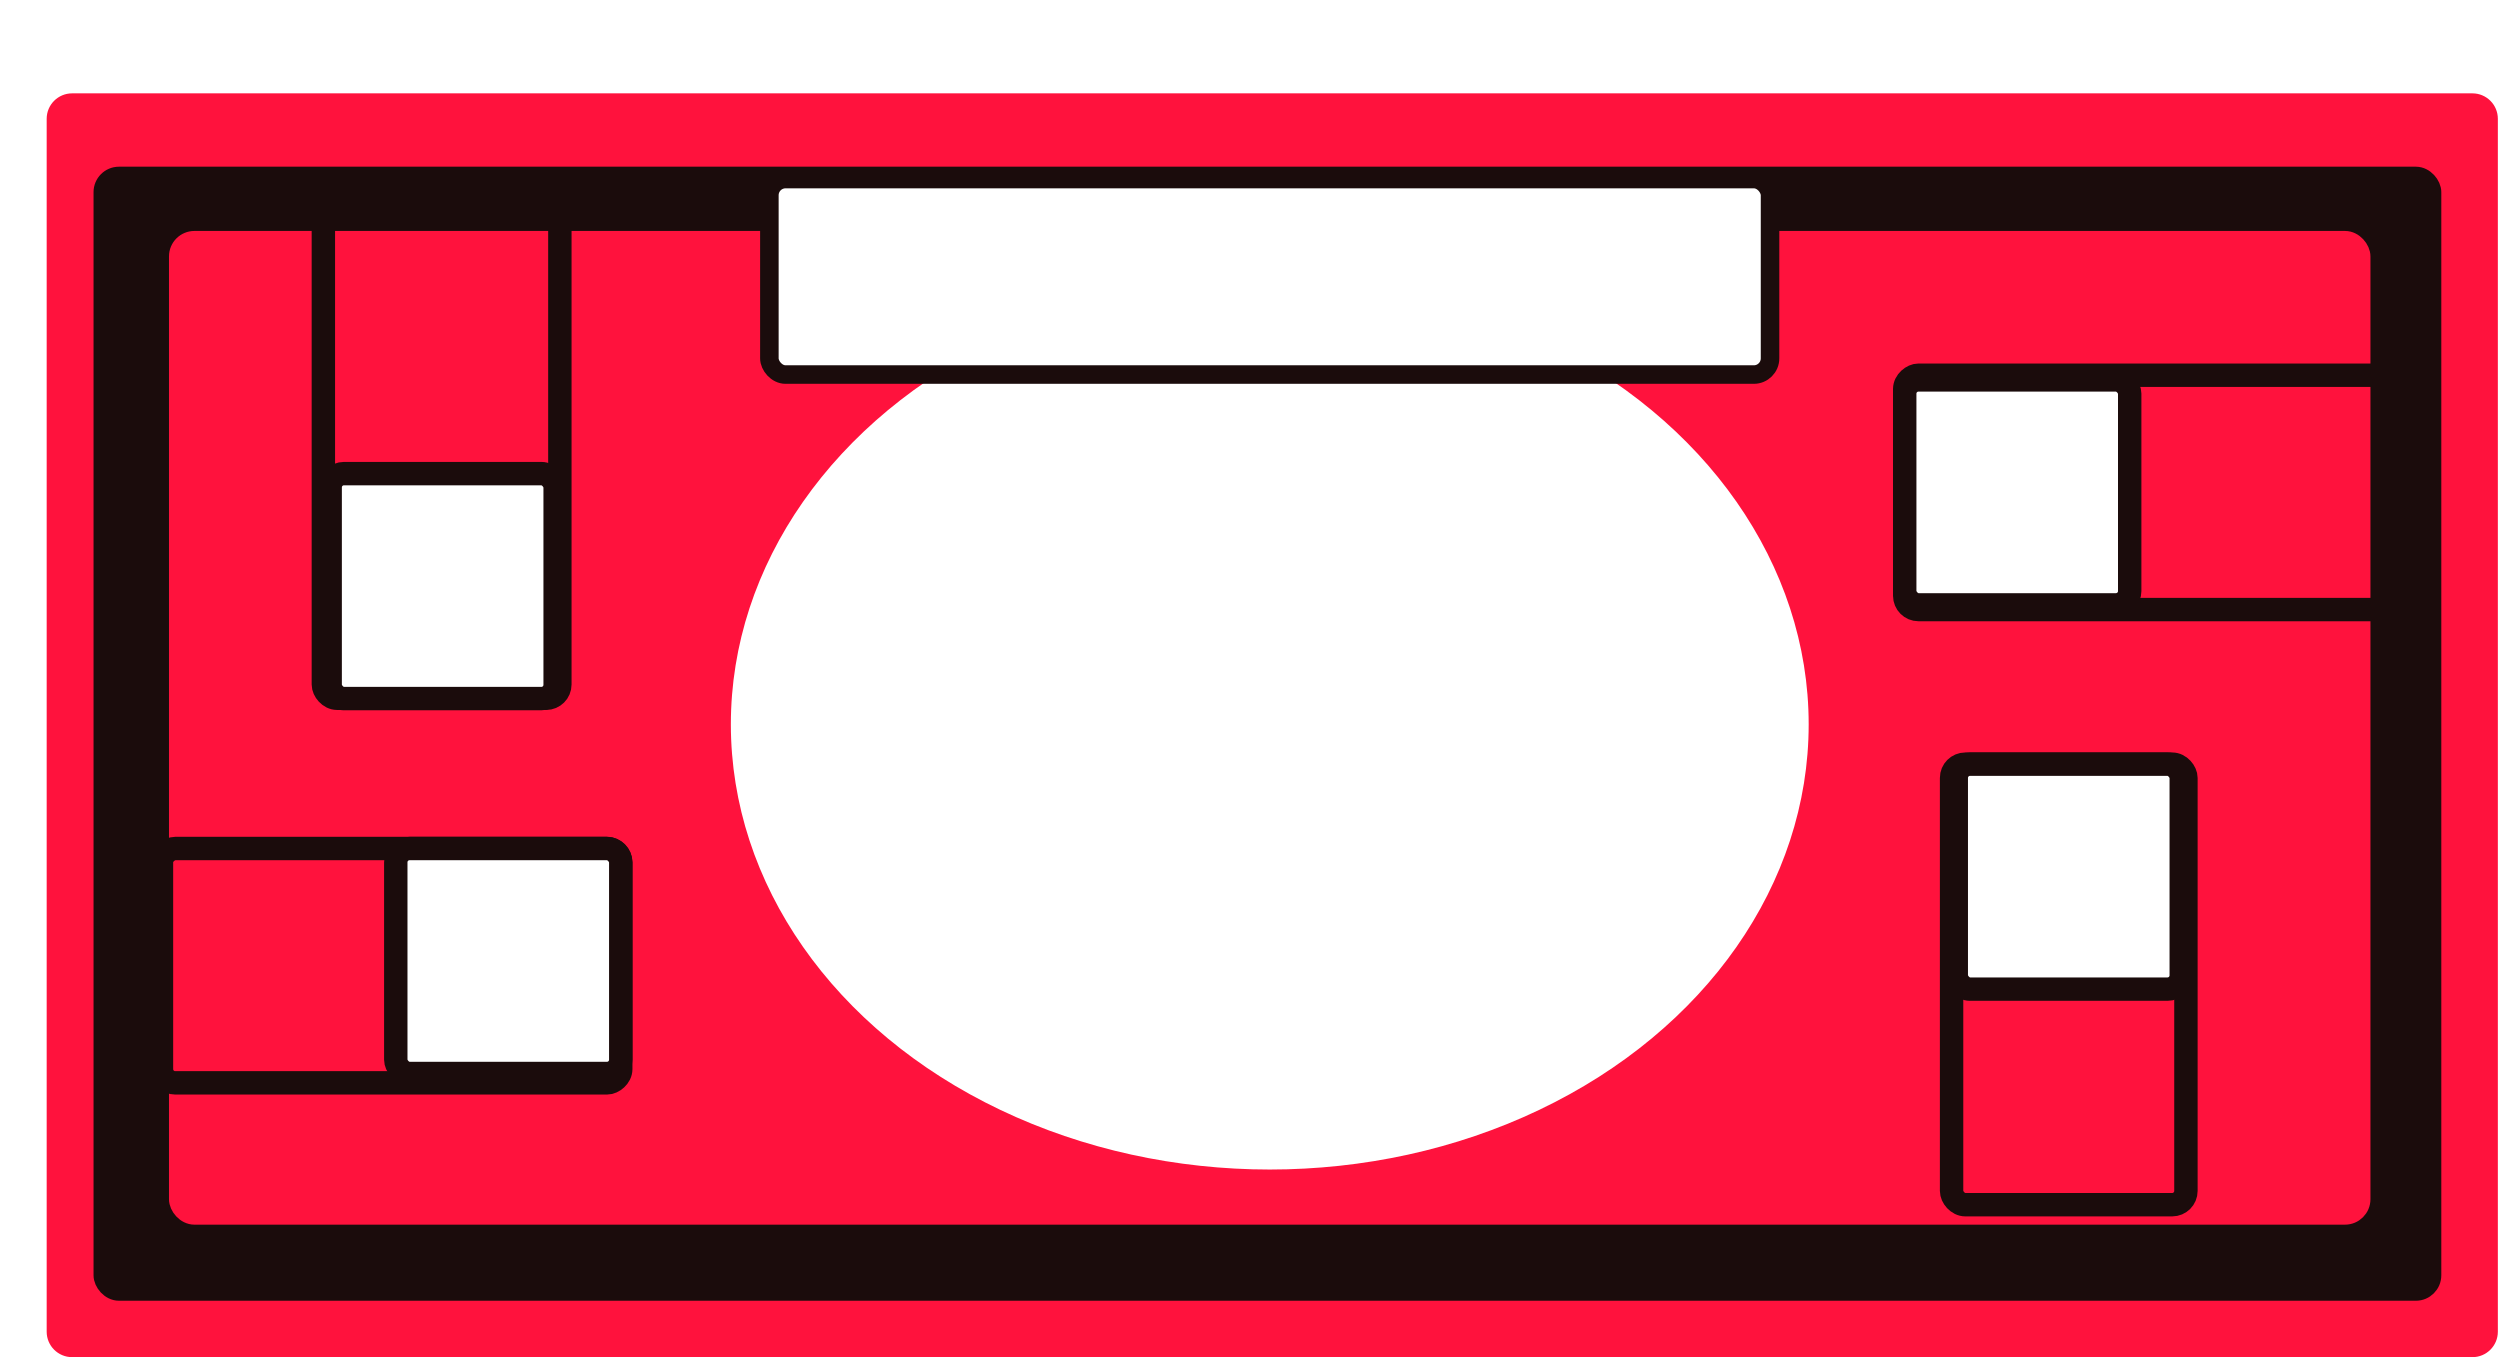
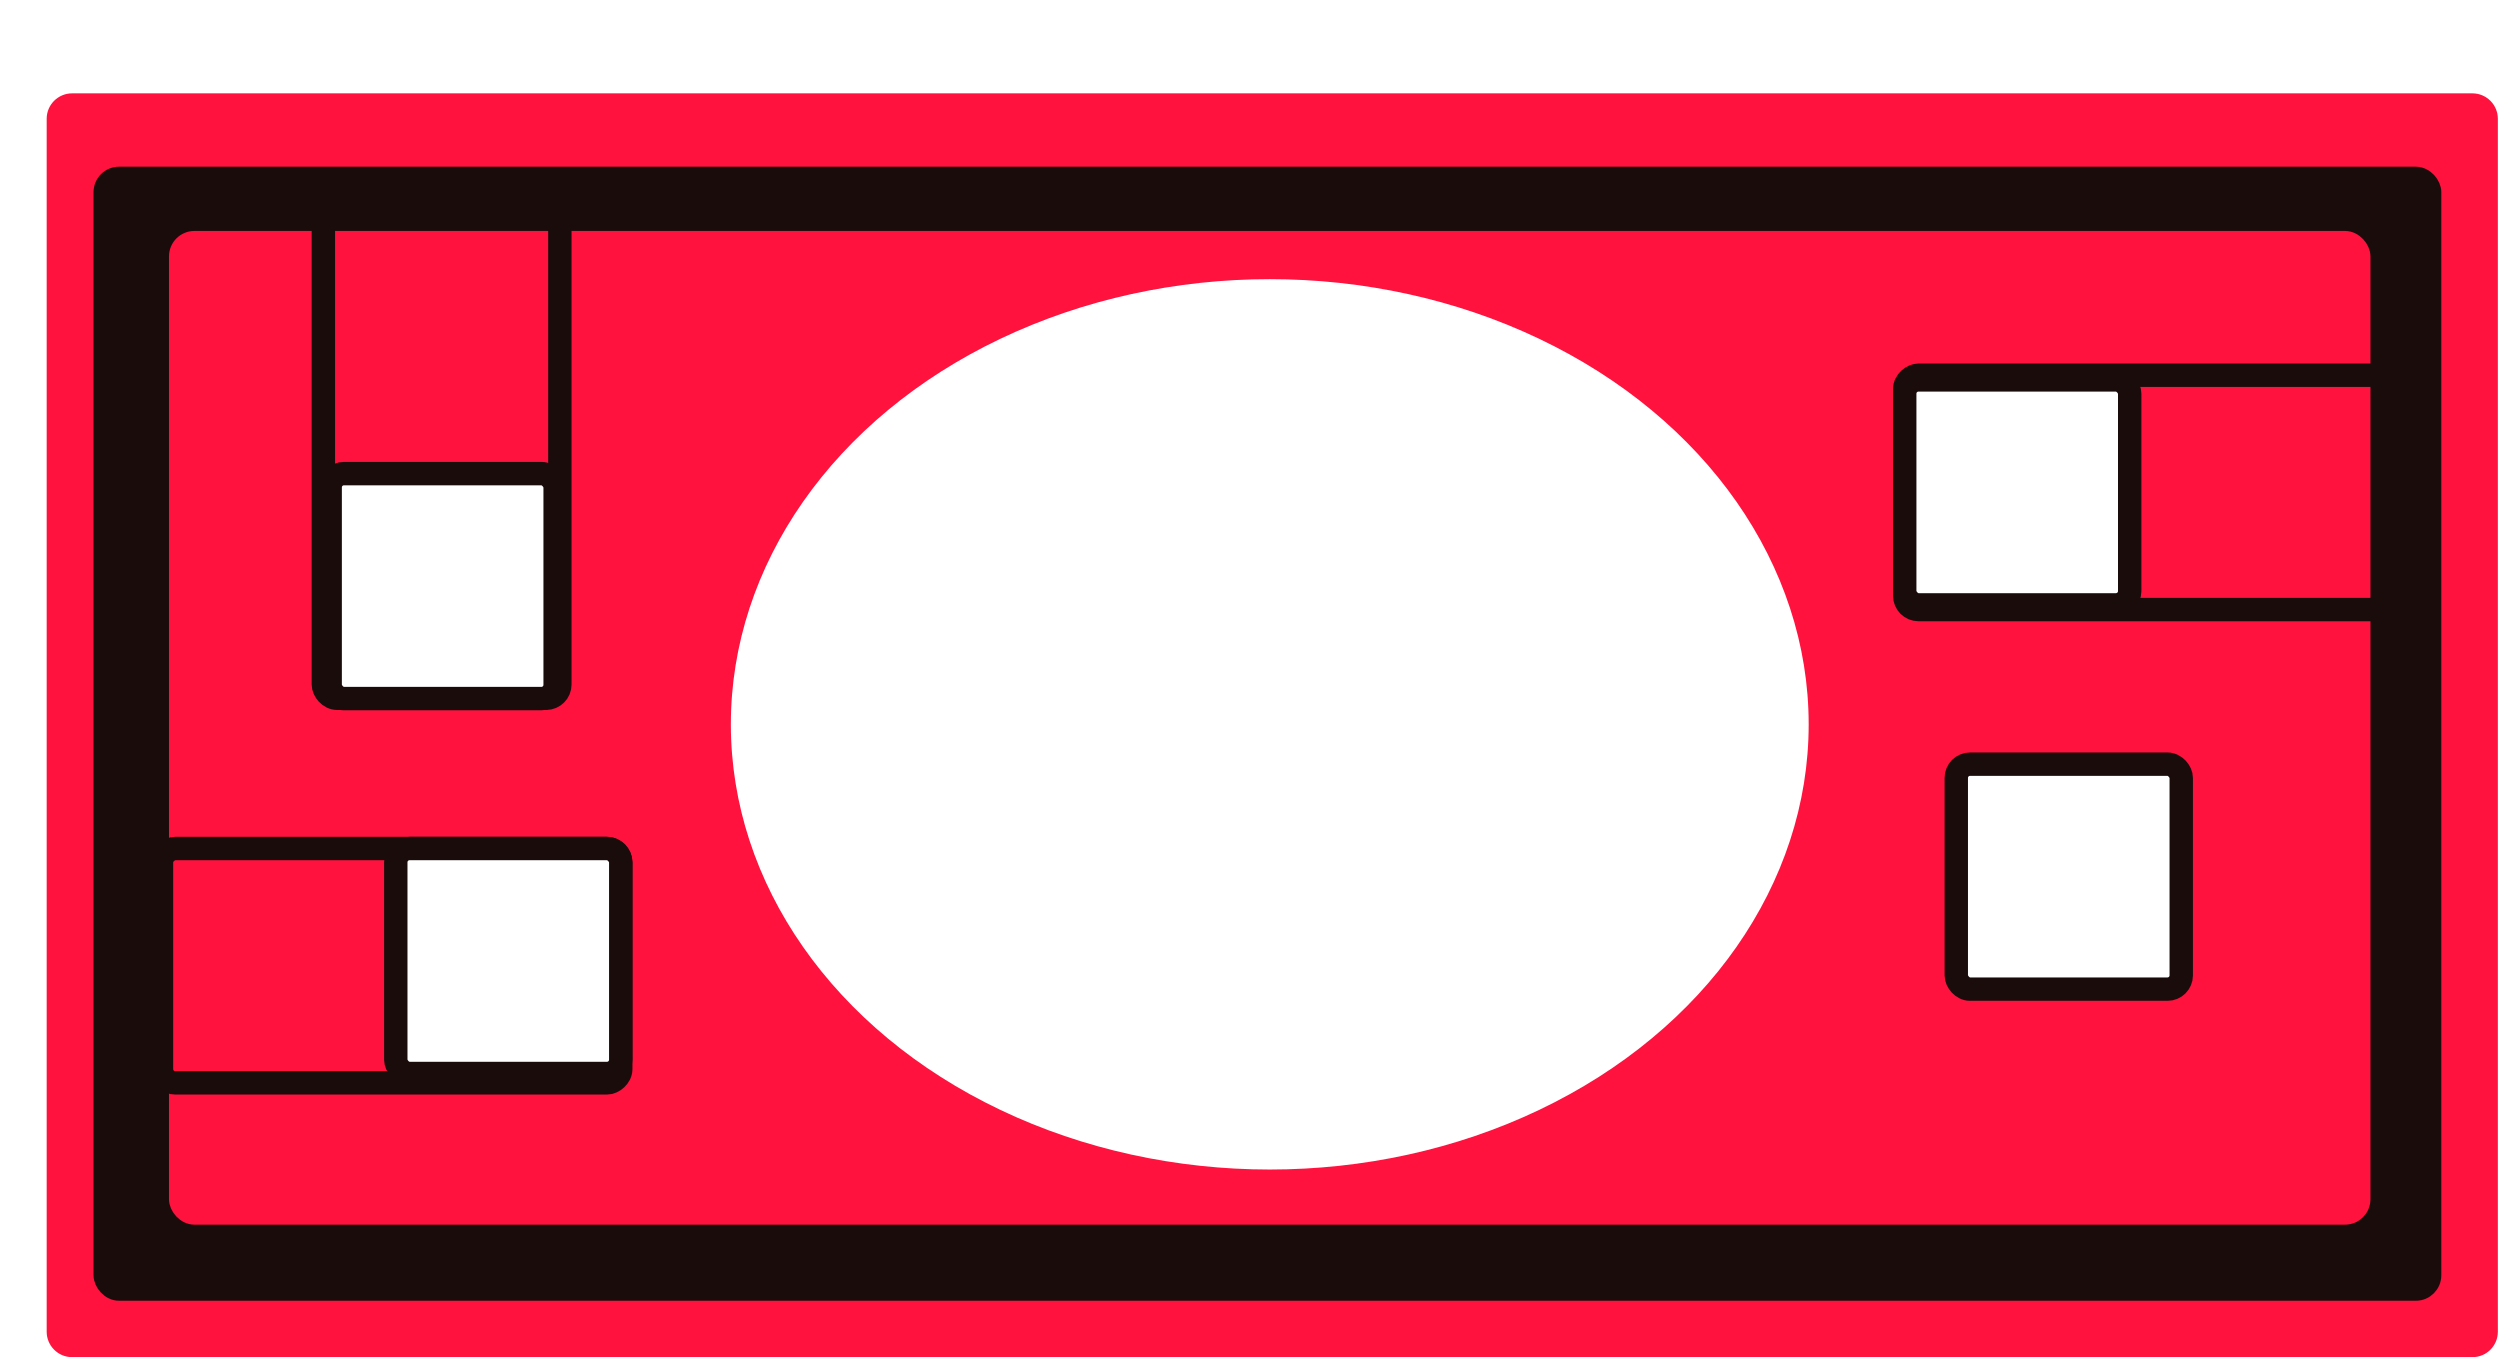
<svg xmlns="http://www.w3.org/2000/svg" width="512" height="278" viewBox="0 0 512 278" fill="none">
  <g filter="url(#filter0_d_487_935)">
-     <path d="M0 5.211C0 2.333 2.333 0 5.211 0L496.789 0C499.667 0 502 2.333 502 5.211V253.617C502 256.495 499.667 258.827 496.789 258.827H5.211C2.333 258.827 0 256.495 0 253.617L0 5.211Z" fill="#FF123D" />
+     <path d="M0 5.211C0 2.333 2.333 0 5.211 0L496.789 0C499.667 0 502 2.333 502 5.211V253.617C502 256.495 499.667 258.827 496.789 258.827H5.211C2.333 258.827 0 256.495 0 253.617L0 5.211" fill="#FF123D" />
    <rect x="11.495" y="16.919" width="477.028" height="228.458" rx="3.313" fill="#1B0C0C" stroke="#1B0C0C" stroke-width="3.796" />
    <rect x="26.947" y="30.078" width="447.064" height="199.717" rx="3.313" fill="#FF123D" stroke="#FF123D" stroke-width="3.796" />
    <ellipse cx="250.489" cy="129.228" rx="110.369" ry="91.174" fill="white" />
-     <rect x="148.009" y="17.554" width="204.936" height="40.038" rx="3.313" fill="white" stroke="#1B0C0C" stroke-width="3.796" />
    <rect x="56.666" y="23.27" width="48.435" height="100.618" rx="2.815" stroke="#1B0C0C" stroke-width="4.792" />
-     <rect x="390.125" y="137.382" width="47.993" height="90.222" rx="2.815" stroke="#1B0C0C" stroke-width="4.792" />
    <rect x="483.226" y="57.725" width="47.993" height="102.698" rx="2.815" transform="rotate(90 483.226 57.725)" stroke="#1B0C0C" stroke-width="4.792" />
    <rect x="117.57" y="154.658" width="47.993" height="94.06" rx="2.815" transform="rotate(90 117.57 154.658)" stroke="#1B0C0C" stroke-width="4.792" />
    <rect x="58.06" y="77.879" width="46.074" height="46.074" rx="2.815" fill="white" stroke="#1B0C0C" stroke-width="4.792" />
    <rect x="71.497" y="154.658" width="46.074" height="46.074" rx="2.815" fill="white" stroke="#1B0C0C" stroke-width="4.792" />
    <rect x="380.529" y="58.685" width="46.074" height="46.074" rx="2.815" fill="white" stroke="#1B0C0C" stroke-width="4.792" />
    <rect x="391.086" y="137.382" width="46.074" height="46.074" rx="2.815" fill="white" stroke="#1B0C0C" stroke-width="4.792" />
  </g>
  <defs>
    <filter id="filter0_d_487_935" x="0" y="0" width="511.559" height="277.945" filterUnits="userSpaceOnUse" color-interpolation-filters="sRGB">
      <feFlood flood-opacity="0" result="BackgroundImageFix" />
      <feColorMatrix in="SourceAlpha" type="matrix" values="0 0 0 0 0 0 0 0 0 0 0 0 0 0 0 0 0 0 127 0" result="hardAlpha" />
      <feOffset dx="9.559" dy="19.118" />
      <feComposite in2="hardAlpha" operator="out" />
      <feColorMatrix type="matrix" values="0 0 0 0 0.106 0 0 0 0 0.047 0 0 0 0 0.047 0 0 0 1 0" />
      <feBlend mode="normal" in2="BackgroundImageFix" result="effect1_dropShadow_487_935" />
      <feBlend mode="normal" in="SourceGraphic" in2="effect1_dropShadow_487_935" result="shape" />
    </filter>
  </defs>
</svg>